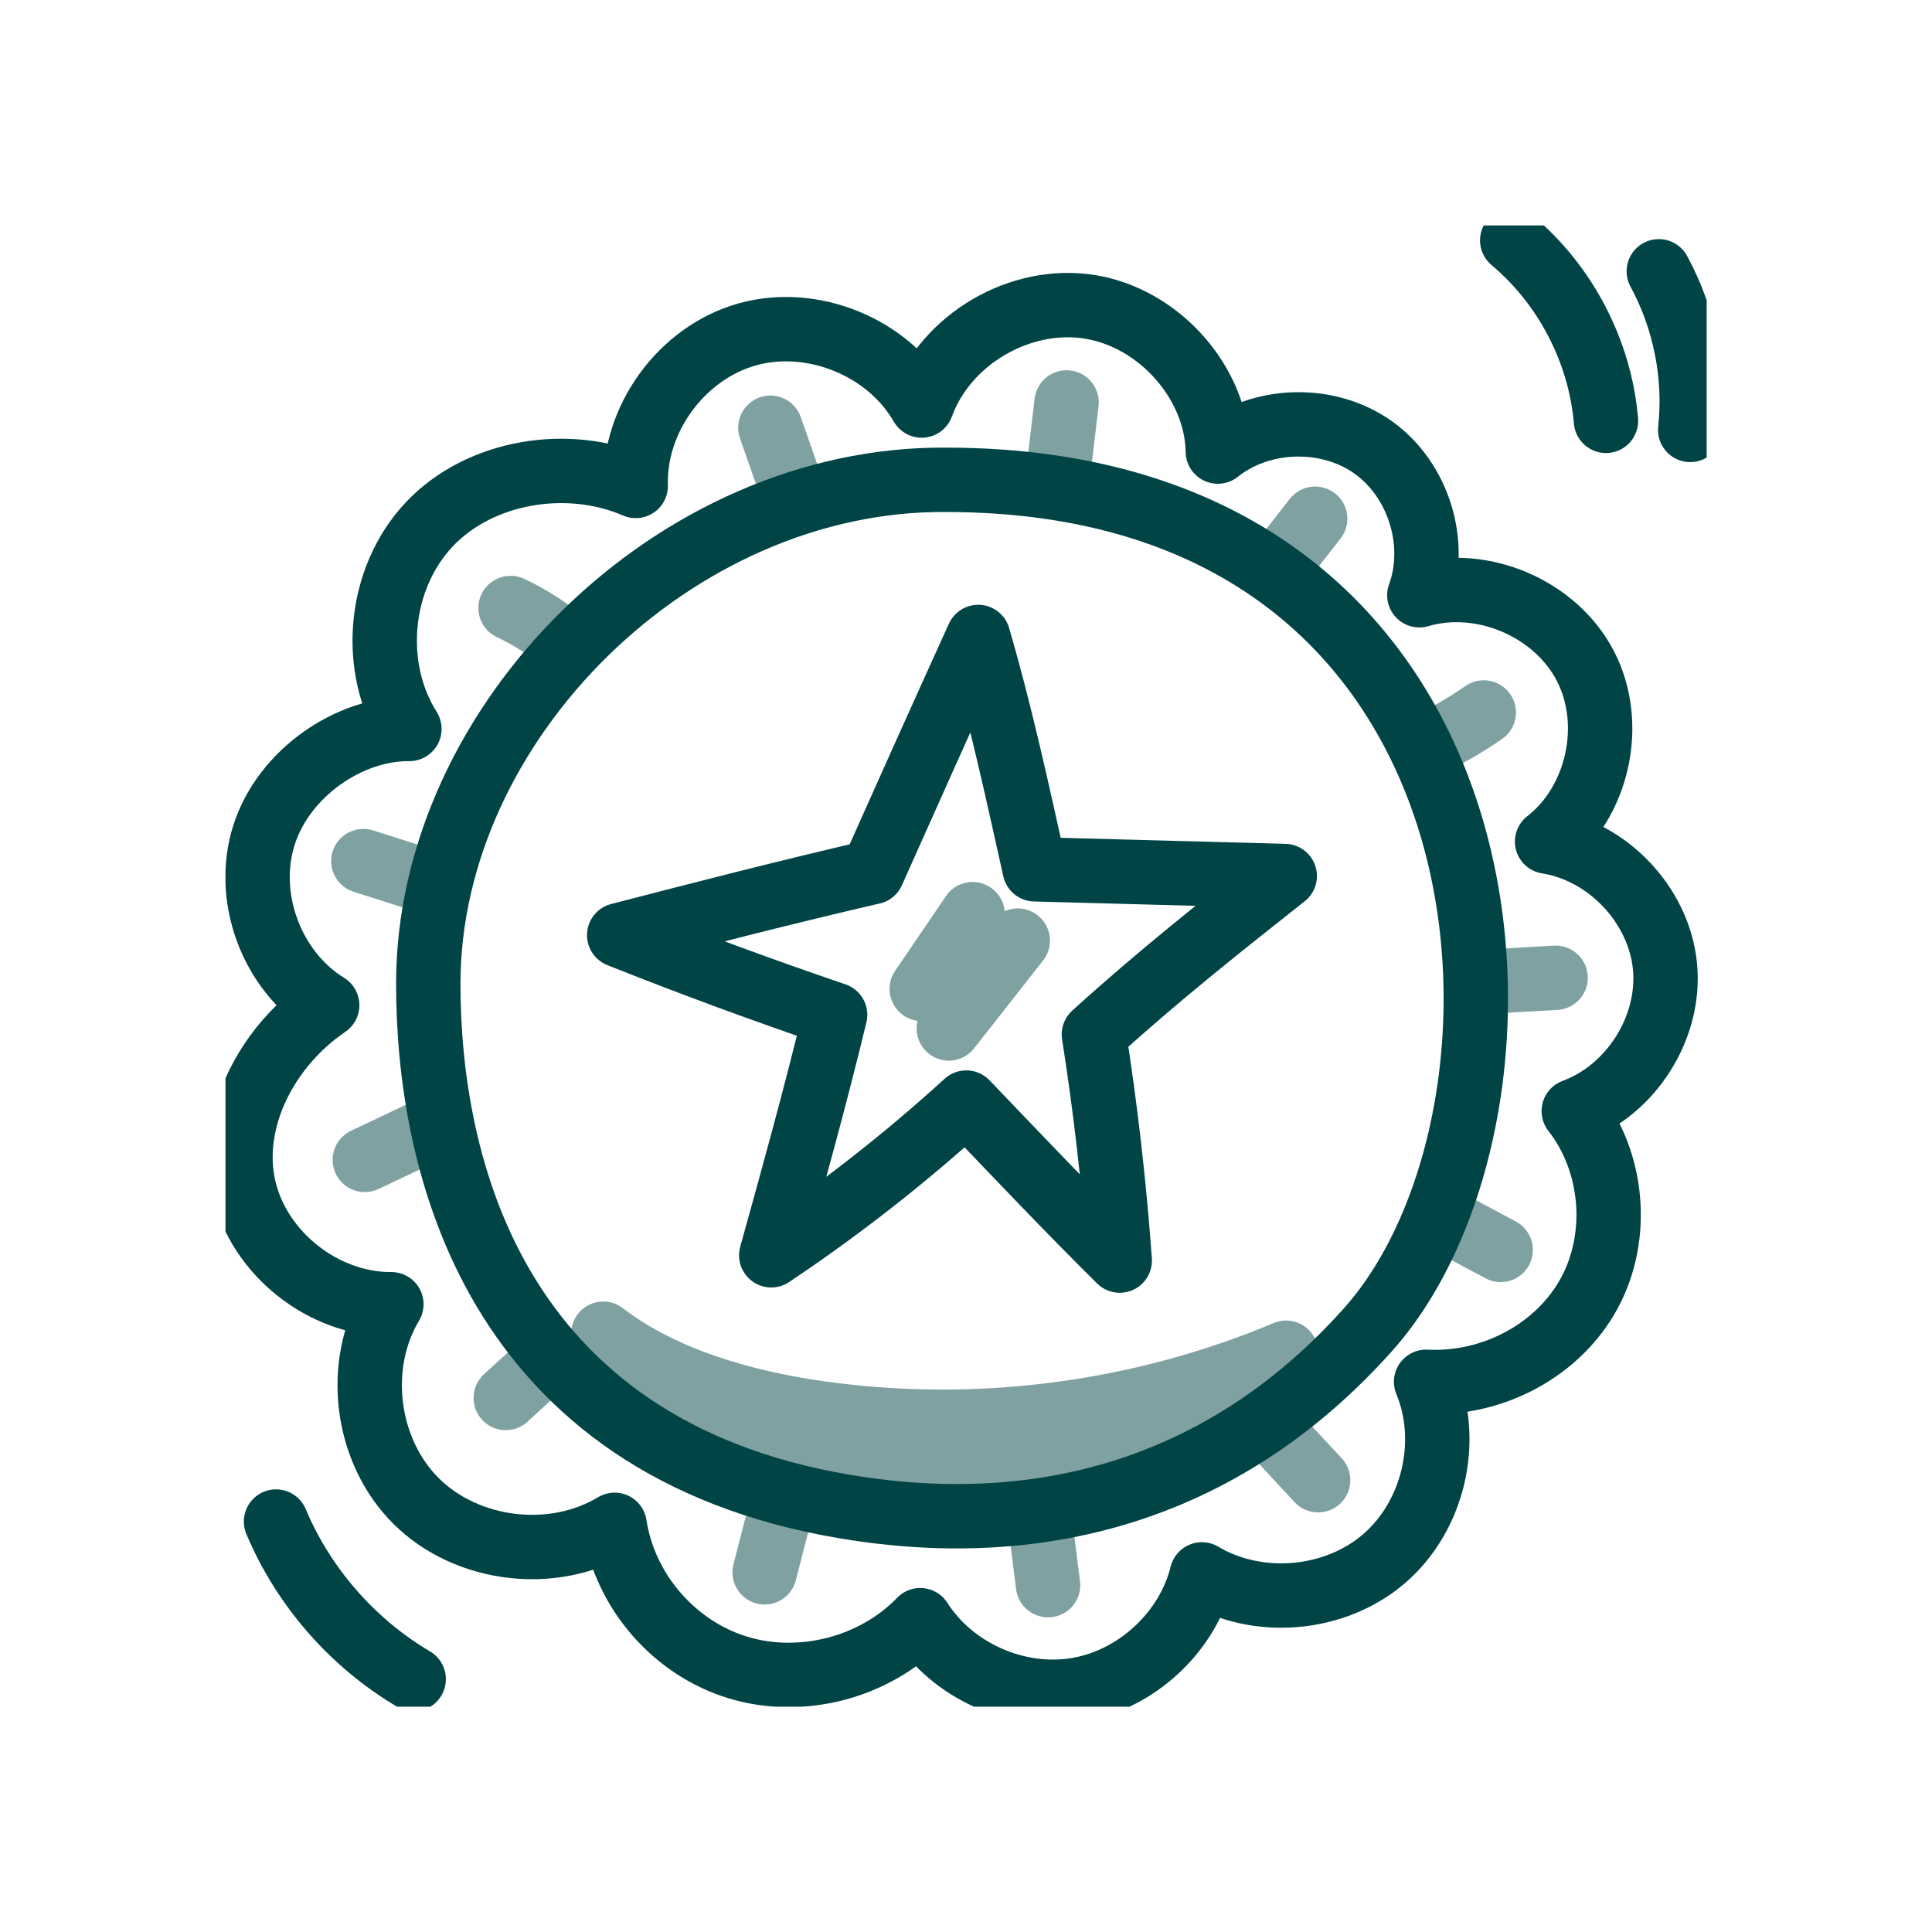
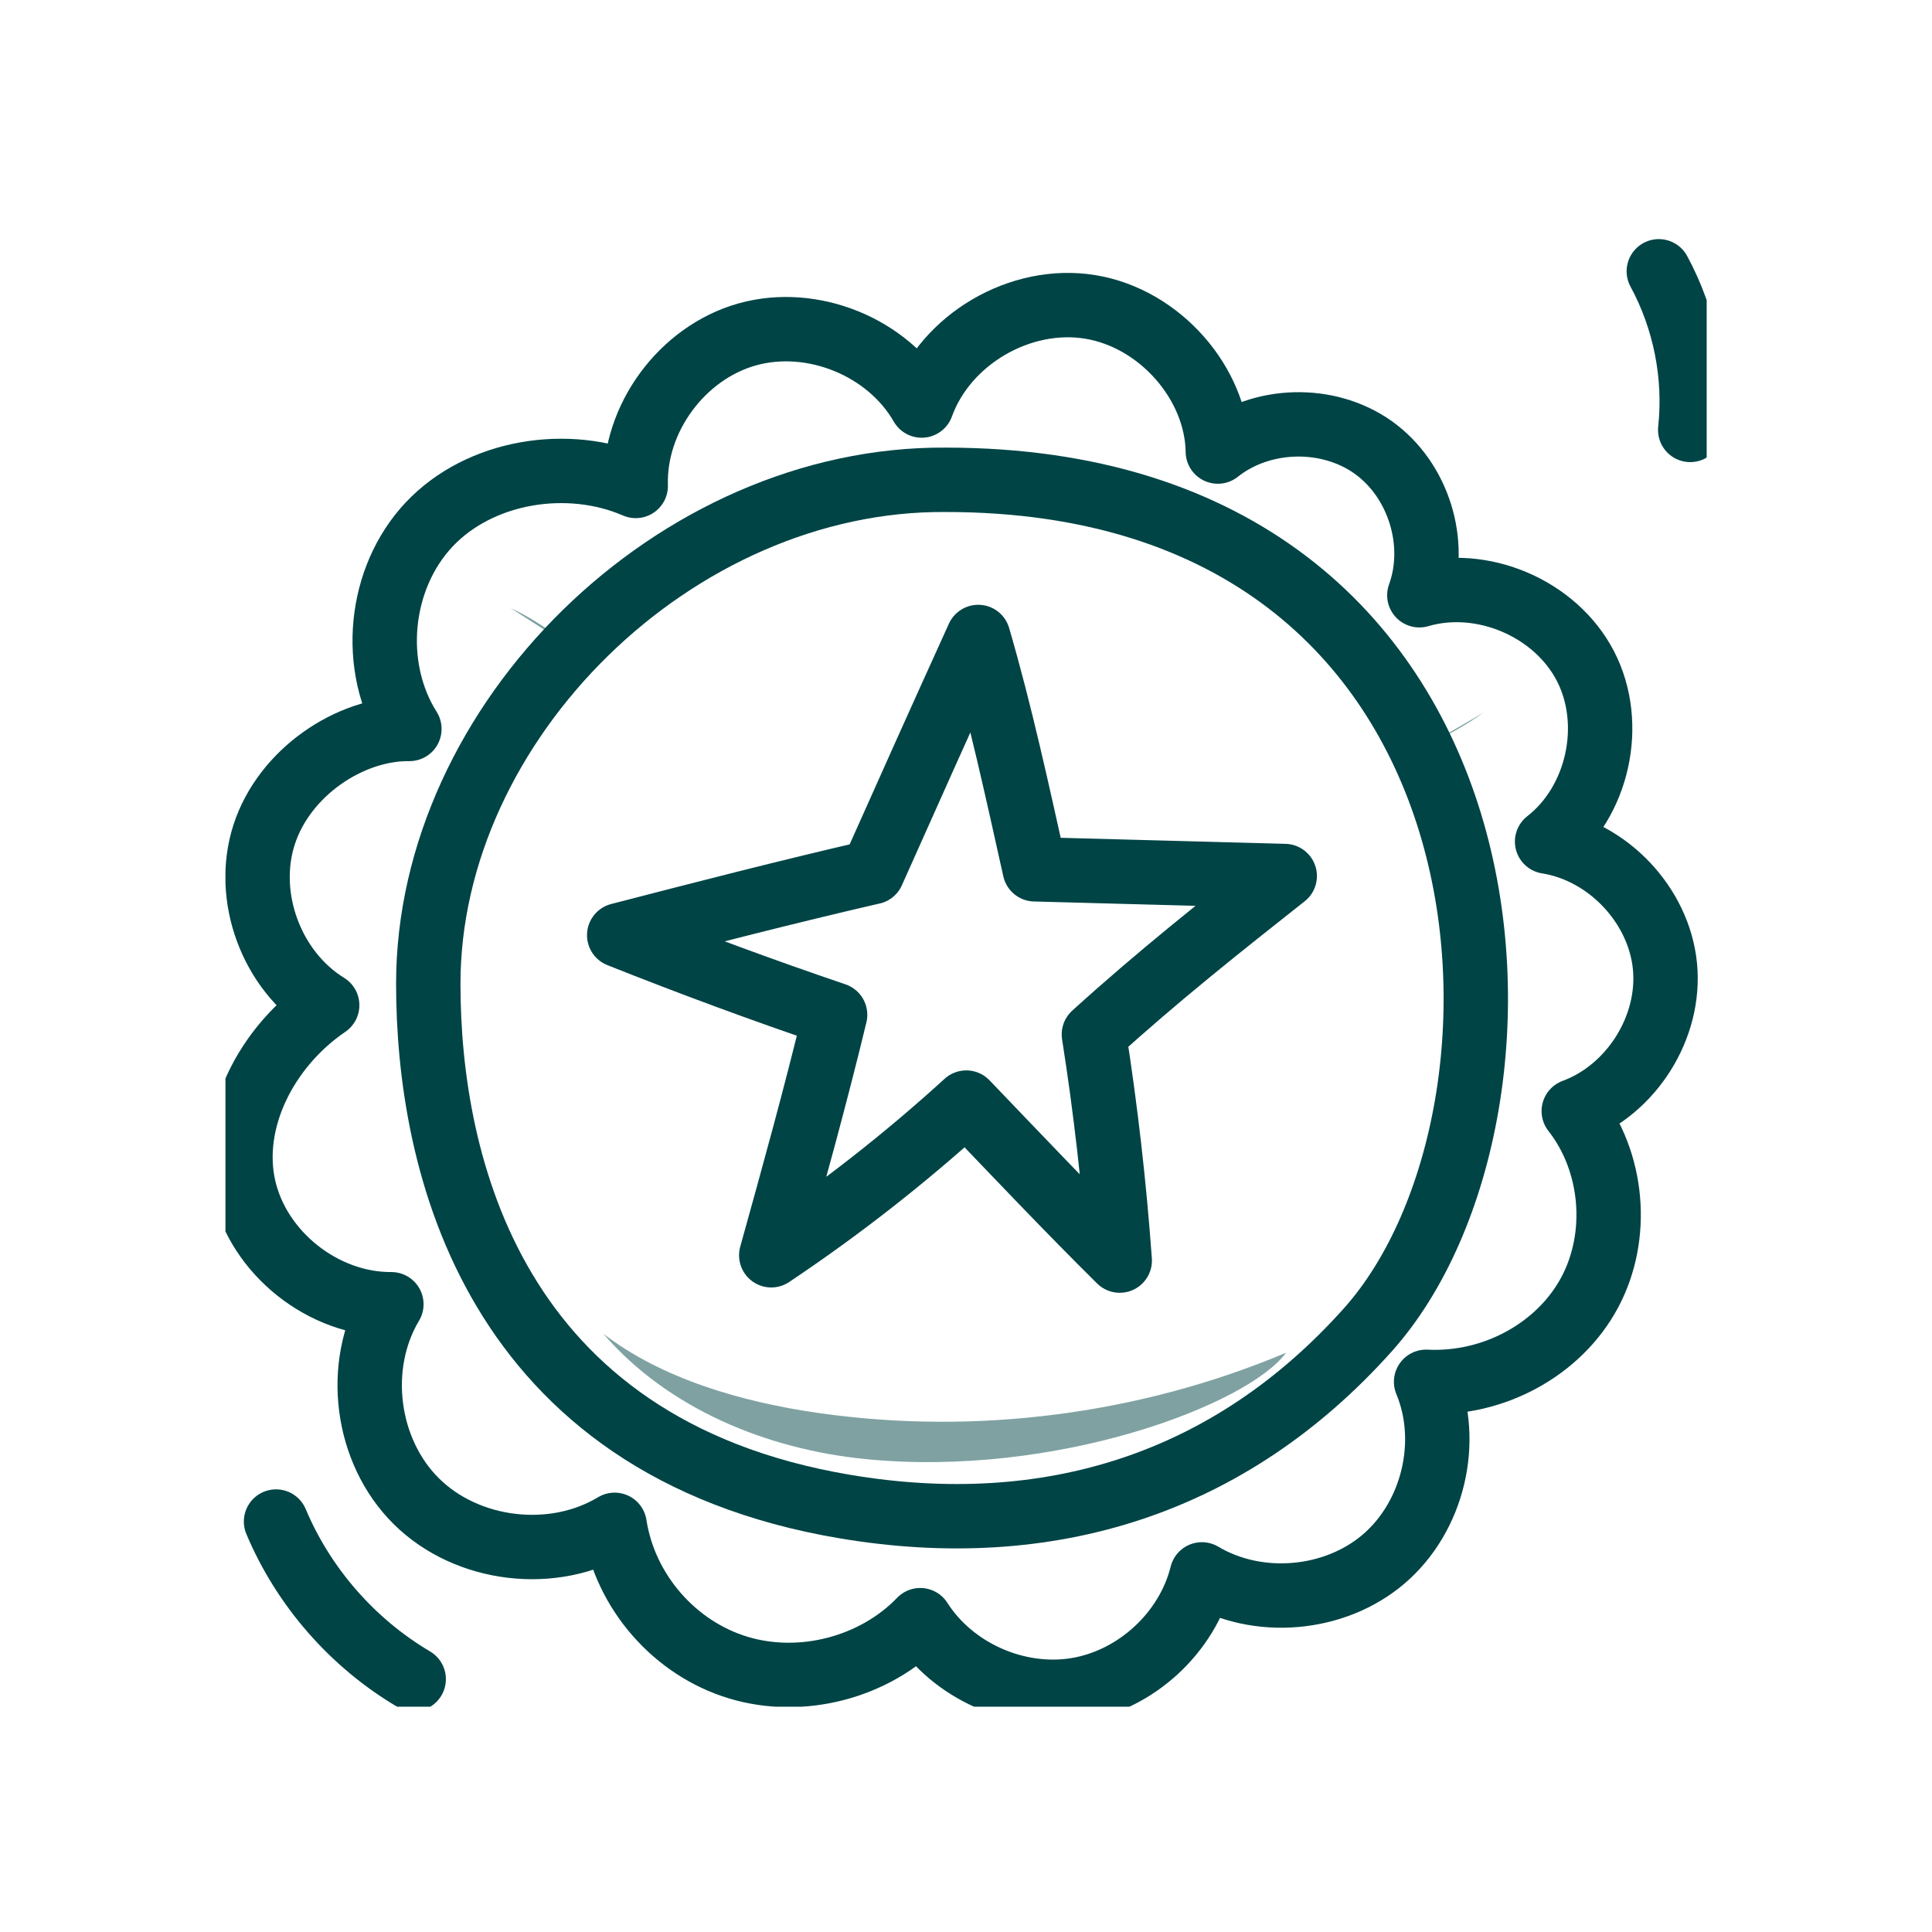
<svg xmlns="http://www.w3.org/2000/svg" width="40" height="40" viewBox="0 0 40 40" fill="none">
  <g clip-path="url(#clip0_1_4088)">
    <g opacity="0.5">
-       <path d="M15.95 8.856C16.111 9.316 16.272 9.775 16.433 10.236Z" fill="#004446" />
      <path d="M22.082 8.332C22.022 8.843 21.962 9.355 21.902 9.866Z" fill="#004446" />
      <path d="M27.229 10.74C26.974 11.067 26.718 11.393 26.463 11.72Z" fill="#004446" />
      <path d="M30.72 14.751C30.371 14.994 30.003 15.209 29.619 15.392Z" fill="#004446" />
      <path d="M32.207 20.244C31.716 20.272 31.225 20.3 30.734 20.328Z" fill="#004446" />
      <path d="M31.07 25.878C30.67 25.665 30.27 25.45 29.869 25.236Z" fill="#004446" />
      <path d="M27.29 30.646C26.964 30.294 26.637 29.942 26.312 29.591Z" fill="#004446" />
      <path d="M21.699 32.819C21.644 32.385 21.589 31.952 21.534 31.518Z" fill="#004446" />
      <path d="M15.831 32.553C15.954 32.076 16.076 31.599 16.199 31.122Z" fill="#004446" />
      <path d="M10.471 28.943C10.733 28.703 10.995 28.464 11.257 28.225Z" fill="#004446" />
      <path d="M7.553 24.014C7.998 23.803 8.442 23.592 8.887 23.381Z" fill="#004446" />
      <path d="M7.523 17.828C7.976 17.972 8.427 18.116 8.879 18.259Z" fill="#004446" />
      <path d="M10.571 12.588C10.988 12.784 11.378 13.036 11.729 13.334Z" fill="#004446" />
      <path d="M12.491 27.613C13.832 29.167 15.874 30.006 17.922 30.209C21.85 30.598 25.826 29.091 26.627 28.007C23.598 29.281 20.218 29.719 16.963 29.257C15.351 29.029 13.694 28.541 12.491 27.613Z" fill="#004446" />
      <path d="M20.137 18.927C19.786 19.442 19.435 19.958 19.084 20.474Z" fill="#004446" />
      <path d="M21.072 19.474C20.596 20.08 20.12 20.686 19.644 21.293Z" fill="#004446" />
-       <path d="M15.95 8.856C16.111 9.316 16.272 9.775 16.433 10.236M22.082 8.332C22.022 8.843 21.962 9.355 21.902 9.866M27.229 10.74C26.974 11.067 26.718 11.393 26.463 11.72M30.72 14.751C30.371 14.994 30.003 15.209 29.619 15.392M32.207 20.244C31.716 20.272 31.225 20.3 30.734 20.328M31.07 25.878C30.67 25.665 30.27 25.45 29.869 25.236M27.29 30.646C26.964 30.294 26.637 29.942 26.312 29.591M21.699 32.819C21.644 32.385 21.589 31.952 21.534 31.518M15.831 32.553C15.954 32.076 16.076 31.599 16.199 31.122M10.471 28.943C10.733 28.703 10.995 28.464 11.257 28.225M7.553 24.014C7.998 23.803 8.442 23.592 8.887 23.381M7.523 17.828C7.976 17.972 8.427 18.116 8.879 18.259M10.571 12.588C10.988 12.784 11.378 13.036 11.729 13.334M20.137 18.927C19.786 19.442 19.435 19.958 19.084 20.474M21.072 19.474C20.596 20.08 20.12 20.686 19.644 21.293M12.491 27.613C13.832 29.167 15.874 30.006 17.922 30.209C21.85 30.598 25.826 29.091 26.627 28.007C23.598 29.281 20.218 29.719 16.963 29.257C15.351 29.029 13.694 28.541 12.491 27.613Z" stroke="#004446" stroke-width="1.333" stroke-linecap="round" stroke-linejoin="round" />
    </g>
    <path d="M19.581 9.934C13.98 9.89 8.867 14.944 8.867 20.367C8.867 24.096 10.206 29.961 17.487 31.191C21.719 31.905 25.471 30.722 28.323 27.529C32.357 23.013 31.742 9.934 19.581 9.934Z" stroke="#004446" stroke-width="1.333" stroke-linecap="round" stroke-linejoin="round" />
    <path d="M8.476 15.092C7.66 13.8 7.838 11.97 8.887 10.857C9.936 9.745 11.76 9.453 13.162 10.061C13.118 8.666 14.119 7.304 15.468 6.924C16.817 6.545 18.387 7.183 19.082 8.396C19.577 7.025 21.126 6.118 22.571 6.354C24.015 6.589 25.193 7.939 25.214 9.349C26.114 8.632 27.495 8.596 28.432 9.264C29.368 9.932 29.778 11.246 29.386 12.324C30.683 11.943 32.208 12.594 32.826 13.793C33.444 14.991 33.087 16.603 32.031 17.424C33.291 17.624 34.345 18.738 34.471 20.002C34.596 21.266 33.779 22.563 32.583 23.004C33.405 24.051 33.54 25.587 32.912 26.76C32.284 27.934 30.929 28.679 29.526 28.609C30.042 29.848 29.673 31.397 28.653 32.273C27.633 33.149 26.04 33.285 24.884 32.596C24.585 33.805 23.517 34.788 22.283 34.988C21.049 35.188 19.722 34.595 19.053 33.544C18.108 34.526 16.593 34.921 15.286 34.526C13.979 34.132 12.94 32.965 12.725 31.57C11.456 32.336 9.675 32.124 8.622 31.084C7.569 30.043 7.343 28.271 8.103 27.003C6.695 27.011 5.353 25.947 5.046 24.579C4.74 23.211 5.5 21.681 6.774 20.812C5.62 20.101 5.053 18.567 5.468 17.281C5.883 15.995 7.242 15.078 8.476 15.092Z" stroke="#004446" stroke-width="1.333" stroke-linecap="round" stroke-linejoin="round" />
    <path d="M18.064 18.057C18.788 16.432 19.517 14.808 20.253 13.188C20.715 14.772 21.064 16.389 21.423 17.998C23.148 18.044 24.874 18.091 26.599 18.137C25.29 19.171 23.981 20.206 22.648 21.417C22.892 22.969 23.07 24.532 23.183 26.099C22.115 25.042 21.082 23.95 20.006 22.828C18.741 23.981 17.39 25.038 15.968 25.989C16.424 24.349 16.88 22.709 17.29 21.011C15.786 20.5 14.296 19.95 12.82 19.362C14.548 18.915 16.275 18.469 18.064 18.056V18.057Z" stroke="#004446" stroke-width="1.333" stroke-linecap="round" stroke-linejoin="round" />
-     <path d="M31.309 4.977C32.414 5.904 33.128 7.279 33.25 8.713" stroke="#004446" stroke-width="1.333" stroke-linecap="round" stroke-linejoin="round" />
    <path d="M34.344 5.617C34.885 6.614 35.115 7.775 34.994 8.901" stroke="#004446" stroke-width="1.333" stroke-linecap="round" stroke-linejoin="round" />
    <path d="M5.715 31.502C6.283 32.854 7.298 34.017 8.565 34.765" stroke="#004446" stroke-width="1.333" stroke-linecap="round" stroke-linejoin="round" />
  </g>
  <defs>
    <clipPath id="clip0_1_4088">
      <rect width="30.667" height="30.667" fill="white" transform="translate(4.668 4.668)" />
    </clipPath>
  </defs>
</svg>